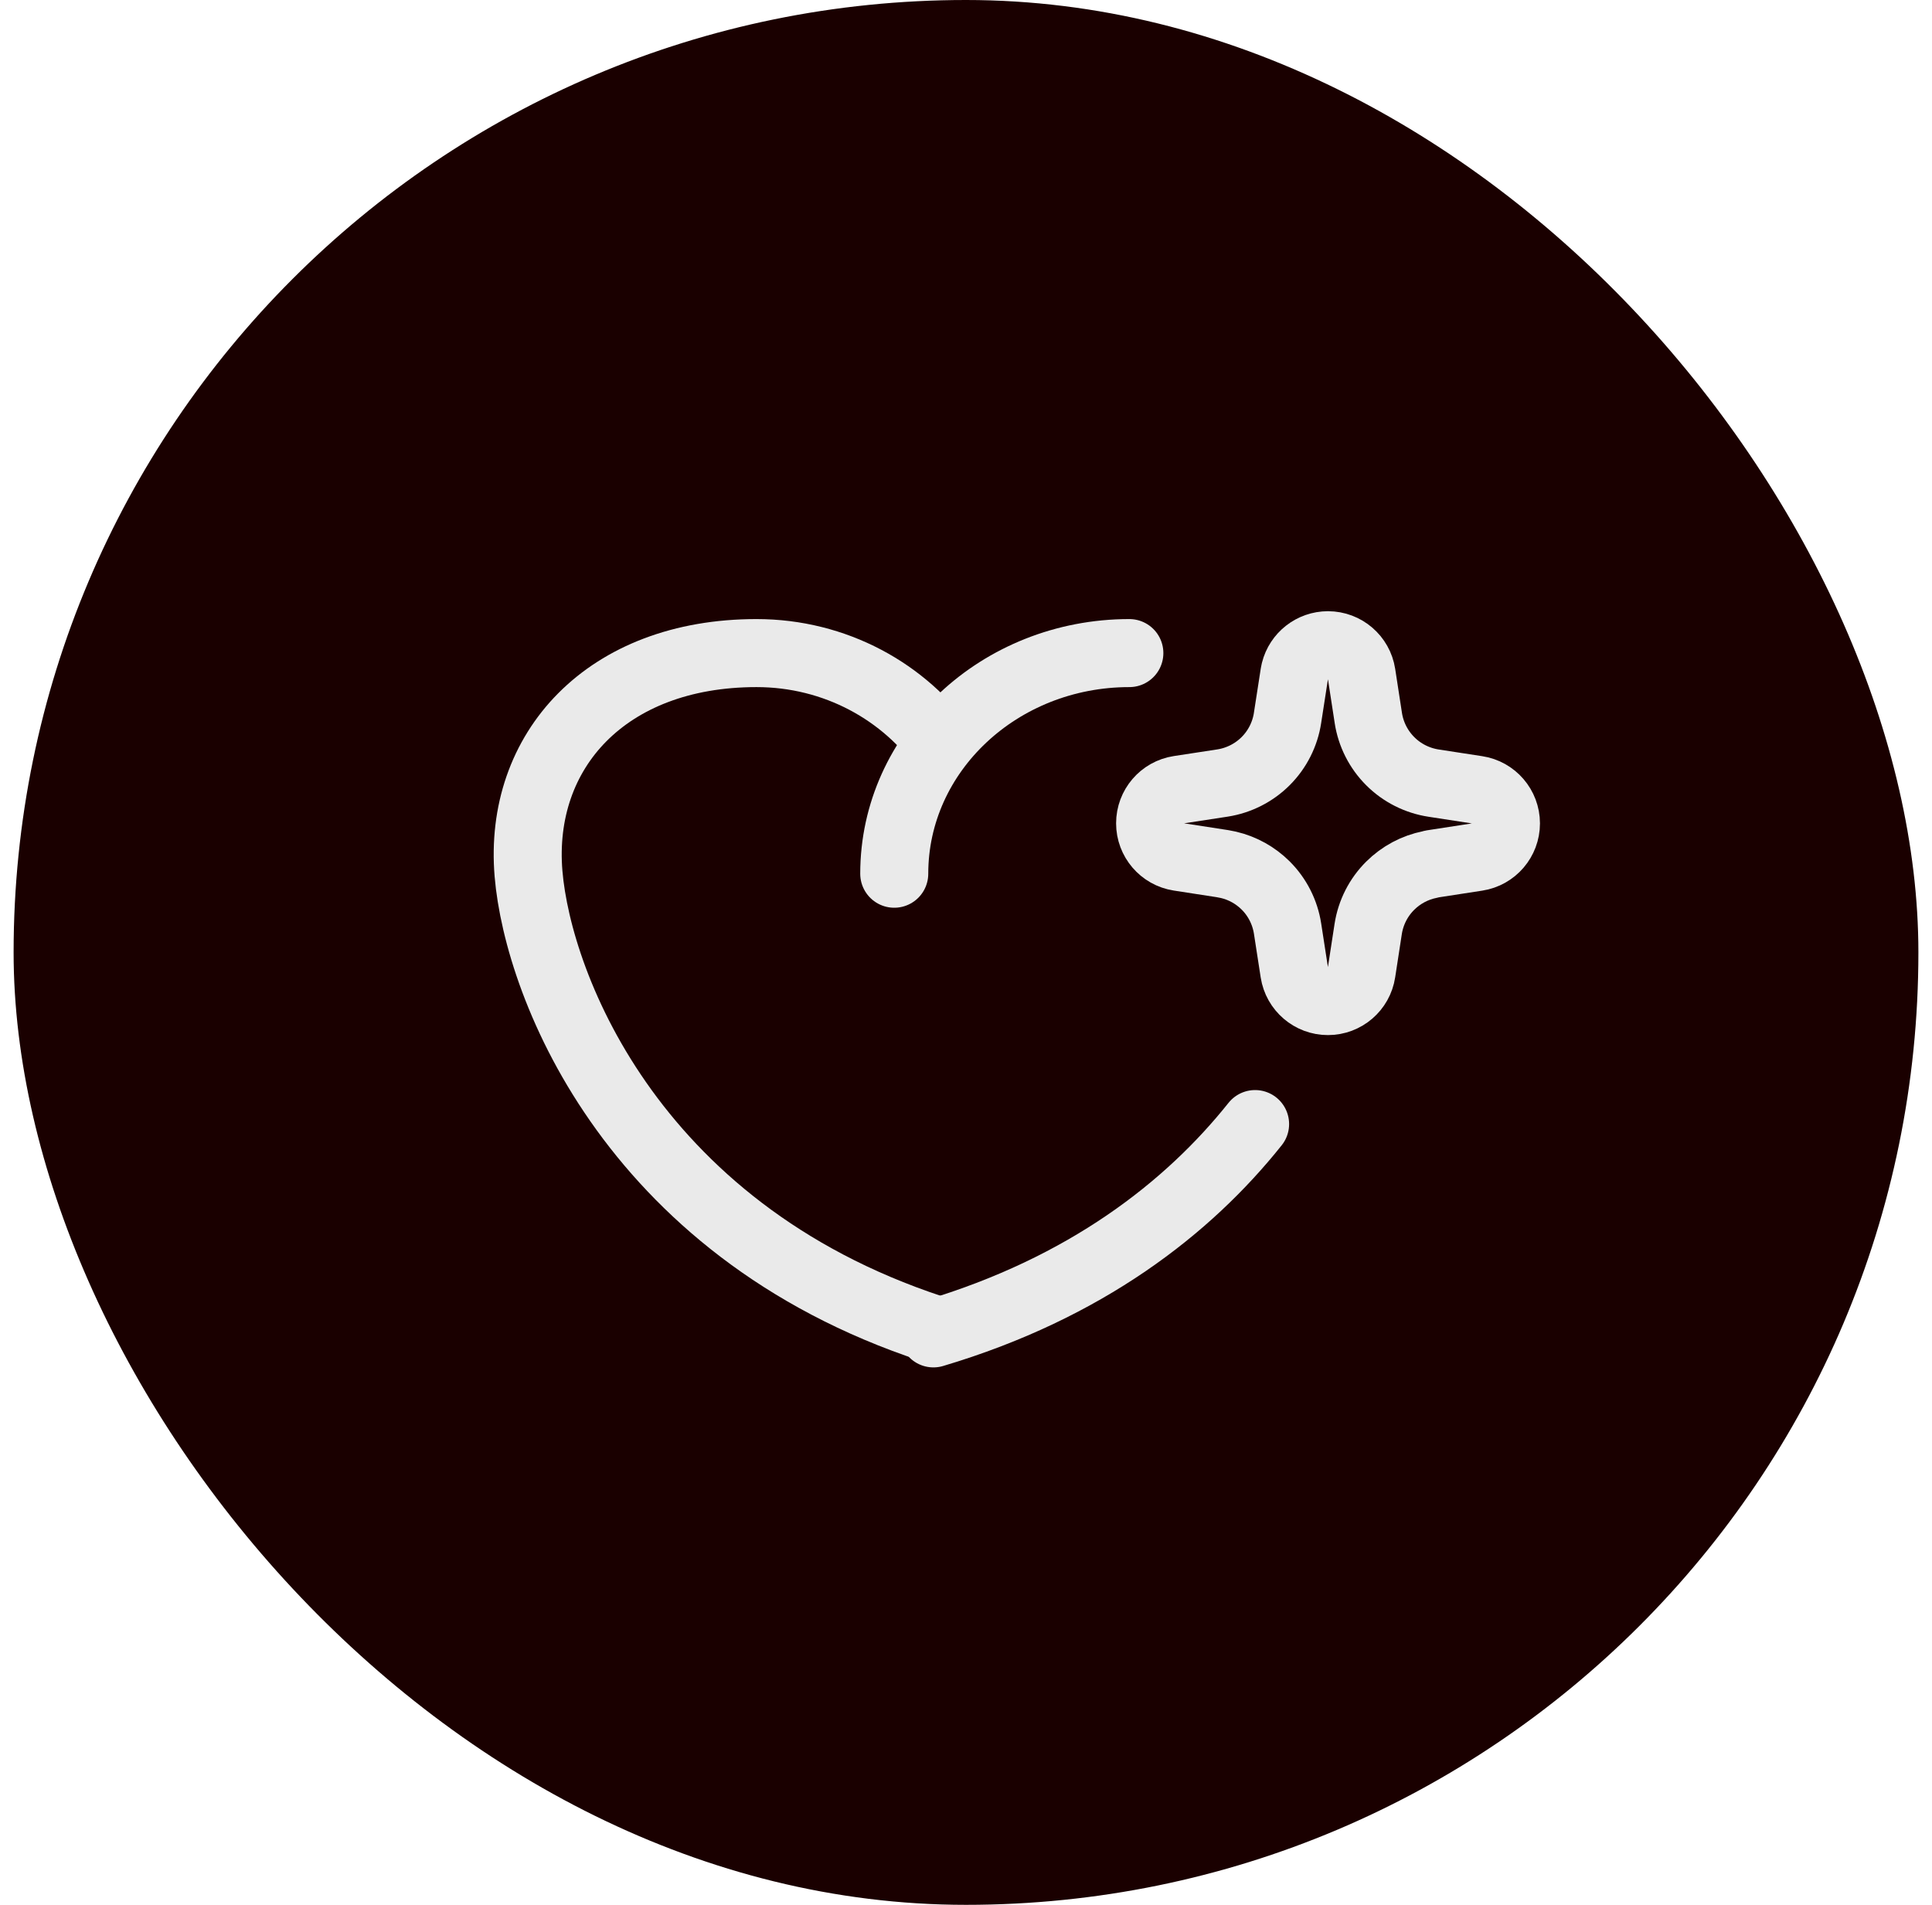
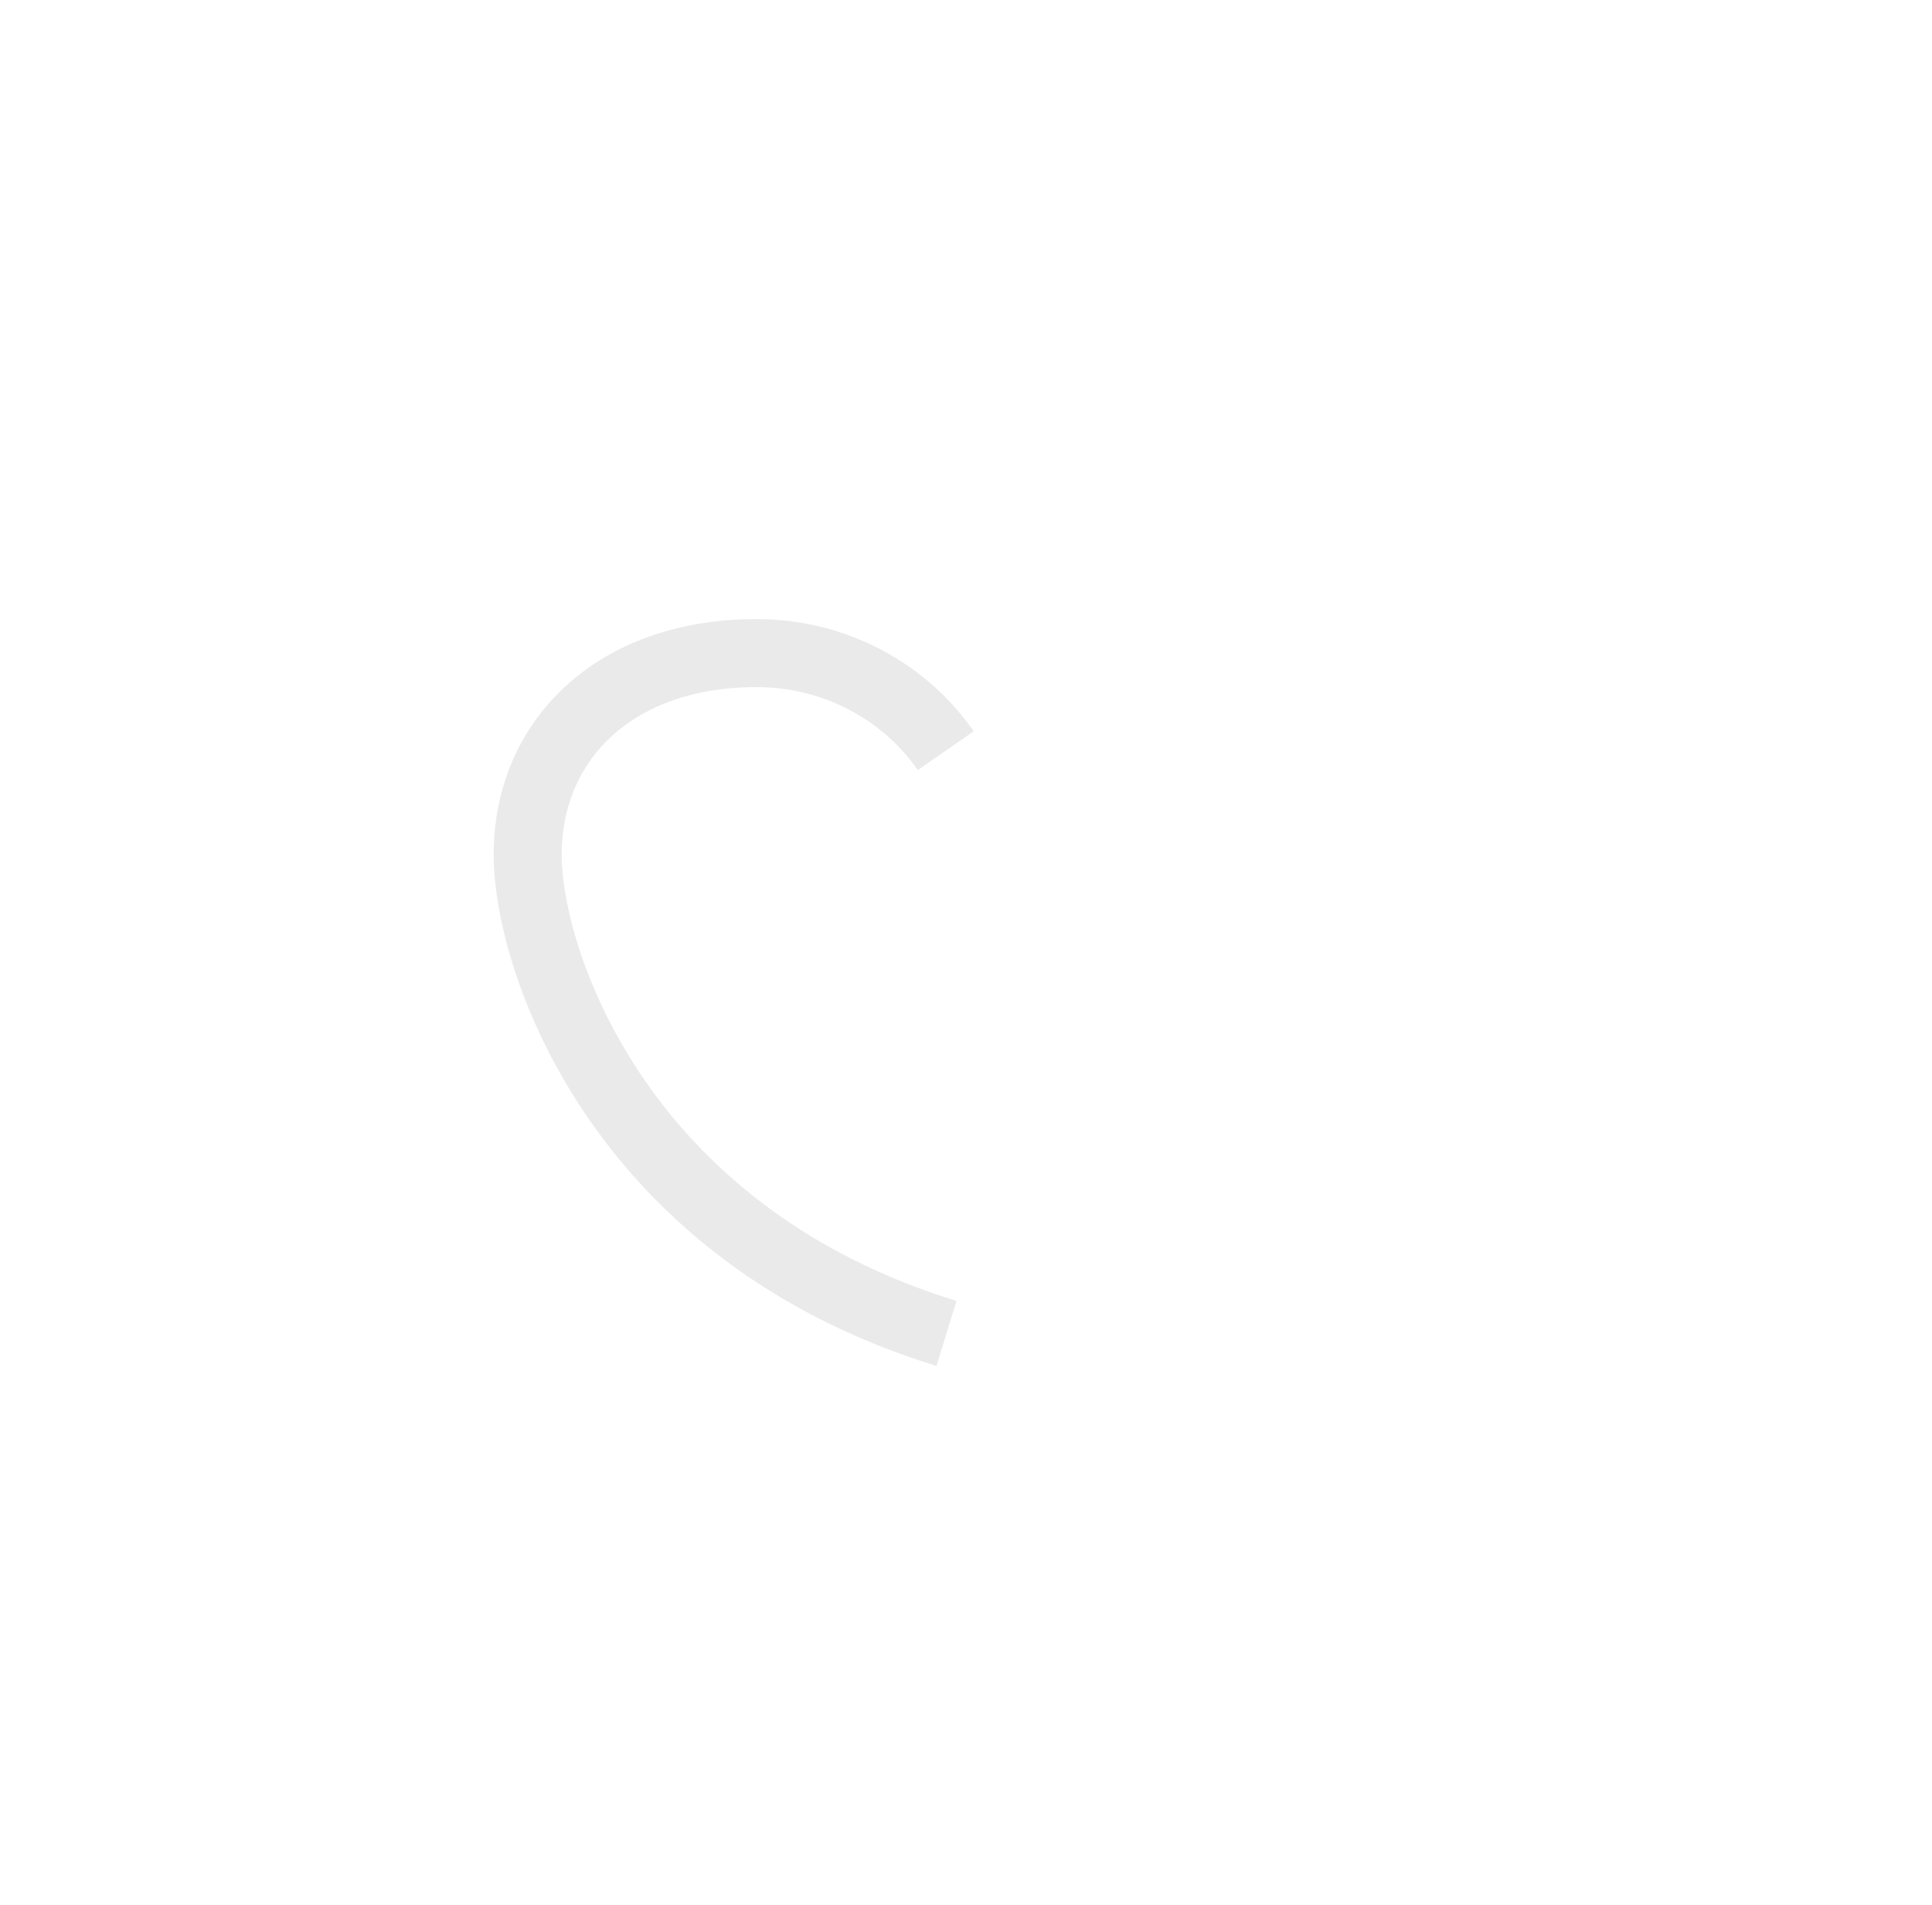
<svg xmlns="http://www.w3.org/2000/svg" width="71" height="70" viewBox="0 0 71 70" fill="none">
-   <rect x="0.5" width="70" height="70" rx="35" fill="#1A0000" />
-   <path d="M32.863 32.108C32.863 27.63 36.732 24 41.503 24M34.303 49C39.9 47.335 43.669 44.389 46.124 41.308" stroke="#EAEAEA" stroke-width="2.5" stroke-linecap="round" />
  <path d="M34.783 49C23.333 45.486 19.772 36.275 19.423 32.108C19.044 27.586 22.283 24 27.801 24C30.698 24 33.252 25.423 34.756 27.586" stroke="#EAEAEA" stroke-width="2.5" />
-   <path d="M48.803 23.711C49.419 23.712 49.943 24.161 50.037 24.771L50.285 26.382V26.383C50.377 26.985 50.66 27.543 51.092 27.974C51.523 28.405 52.083 28.687 52.687 28.779L54.281 29.024C54.891 29.117 55.342 29.641 55.343 30.258C55.343 30.875 54.893 31.4 54.283 31.494L52.629 31.749C52.602 31.756 52.576 31.764 52.549 31.77C51.997 31.88 51.489 32.151 51.09 32.548C50.658 32.977 50.375 33.533 50.281 34.134L50.036 35.728C49.943 36.337 49.419 36.788 48.802 36.788C48.185 36.789 47.66 36.338 47.565 35.729L47.317 34.124C47.224 33.525 46.943 32.97 46.513 32.541C46.136 32.166 45.664 31.903 45.148 31.782L44.925 31.738L43.325 31.491C42.715 31.396 42.265 30.871 42.266 30.254C42.266 29.637 42.717 29.113 43.326 29.02L44.927 28.775C45.529 28.681 46.085 28.398 46.515 27.968C46.945 27.537 47.226 26.98 47.317 26.379V26.377L47.566 24.77L47.589 24.657C47.727 24.106 48.225 23.711 48.803 23.711Z" stroke="#EAEAEA" stroke-width="2.5" stroke-linecap="round" stroke-linejoin="round" />
</svg>